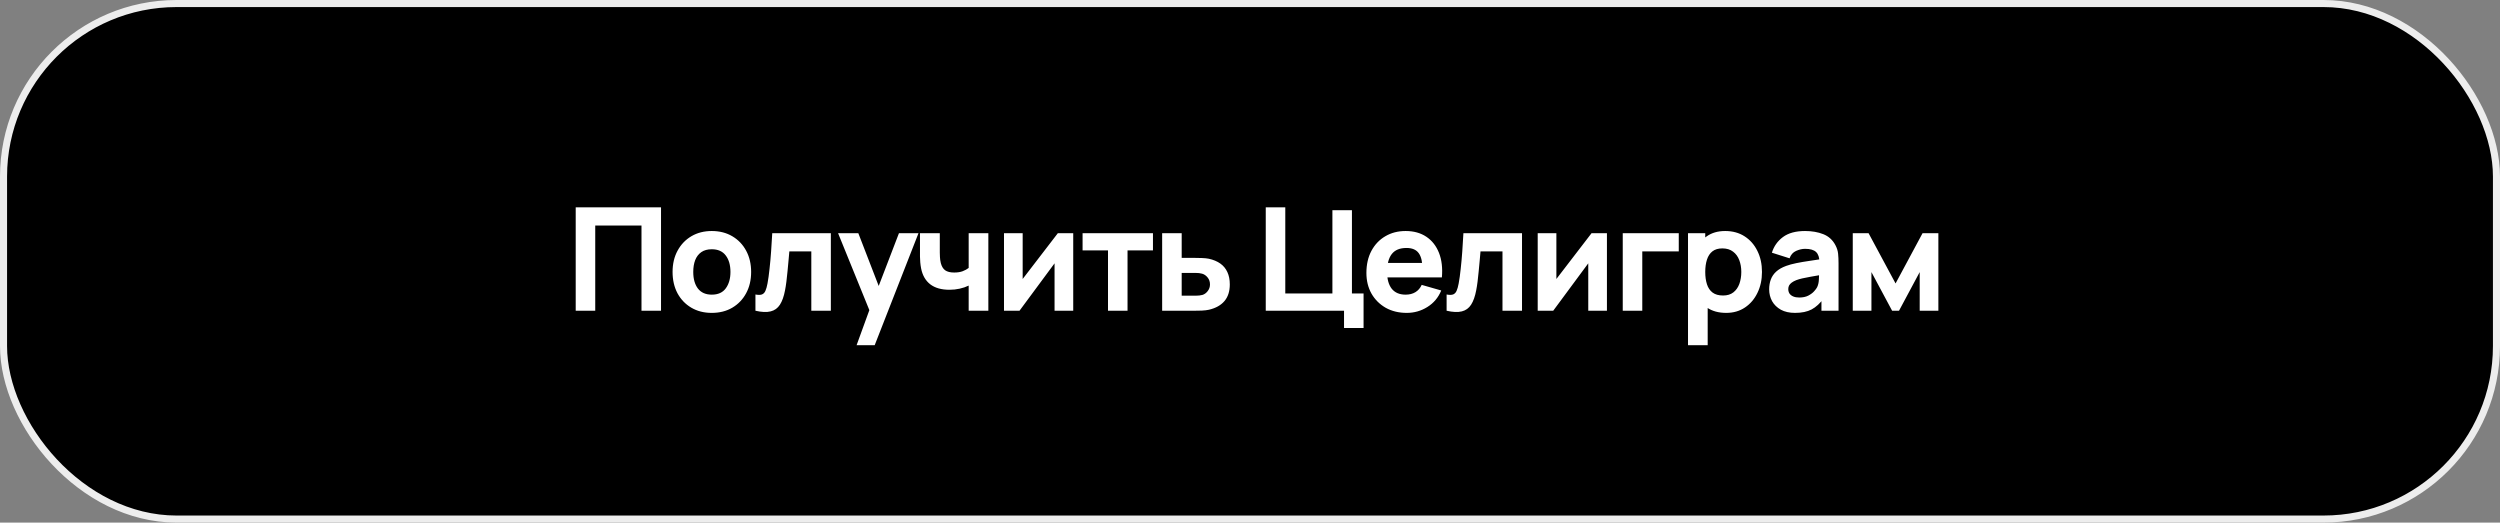
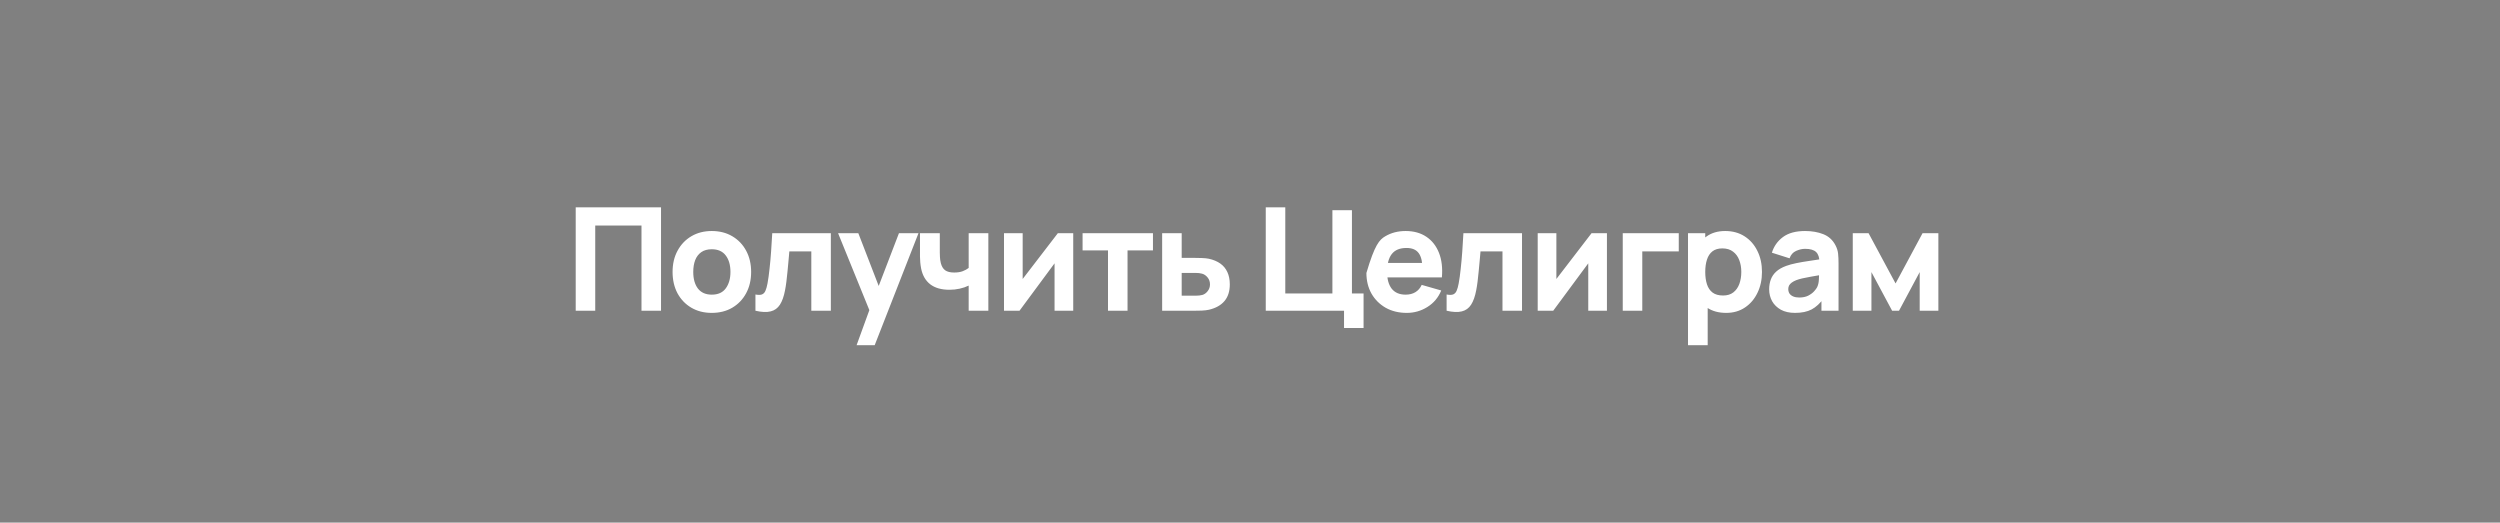
<svg xmlns="http://www.w3.org/2000/svg" width="354" height="74" viewBox="0 0 354 74" fill="none">
  <rect x="0" y="0" width="354" height="74" fill="#808080" stroke="none" />
-   <rect x="0.5" y="0.5" width="353" height="73" rx="24.5" fill="black" stroke="#EDEDED" />
-   <path d="M81.52 44V29.356H93.601V44H90.835V31.939H84.286V44H81.52ZM100.788 44.305C99.683 44.305 98.714 44.058 97.88 43.563C97.046 43.068 96.395 42.386 95.927 41.519C95.466 40.644 95.236 39.641 95.236 38.509C95.236 37.363 95.473 36.356 95.948 35.488C96.422 34.614 97.077 33.932 97.91 33.444C98.744 32.956 99.704 32.712 100.788 32.712C101.893 32.712 102.863 32.96 103.697 33.455C104.537 33.949 105.192 34.634 105.659 35.509C106.127 36.377 106.361 37.376 106.361 38.509C106.361 39.648 106.124 40.654 105.649 41.529C105.181 42.397 104.527 43.078 103.687 43.573C102.853 44.061 101.887 44.305 100.788 44.305ZM100.788 41.722C101.676 41.722 102.337 41.424 102.771 40.827C103.212 40.224 103.432 39.451 103.432 38.509C103.432 37.532 103.209 36.753 102.761 36.17C102.321 35.587 101.663 35.295 100.788 35.295C100.185 35.295 99.69 35.431 99.304 35.702C98.917 35.973 98.629 36.349 98.439 36.831C98.256 37.312 98.165 37.871 98.165 38.509C98.165 39.492 98.385 40.275 98.826 40.858C99.273 41.434 99.927 41.722 100.788 41.722ZM106.97 44V41.702C107.37 41.776 107.679 41.773 107.896 41.692C108.113 41.603 108.275 41.434 108.384 41.183C108.499 40.925 108.597 40.576 108.679 40.136C108.787 39.553 108.882 38.871 108.963 38.092C109.052 37.312 109.126 36.488 109.187 35.621C109.248 34.746 109.302 33.878 109.35 33.017H117.648V44H114.882V35.6H111.77C111.743 35.953 111.706 36.373 111.658 36.861C111.618 37.349 111.57 37.858 111.516 38.387C111.469 38.909 111.414 39.41 111.353 39.892C111.292 40.366 111.228 40.773 111.16 41.112C110.997 41.973 110.757 42.651 110.438 43.146C110.119 43.641 109.682 43.956 109.126 44.092C108.57 44.234 107.852 44.203 106.97 44ZM121.293 48.881L123.409 43.064L123.449 44.773L118.67 33.017H121.537L124.751 41.336H124.1L127.293 33.017H130.059L123.856 48.881H121.293ZM137.164 44V40.441C136.777 40.631 136.35 40.776 135.882 40.878C135.421 40.98 134.94 41.031 134.438 41.031C133.299 41.031 132.394 40.773 131.723 40.258C131.059 39.742 130.628 38.997 130.432 38.02C130.377 37.742 130.337 37.454 130.31 37.156C130.289 36.858 130.276 36.587 130.269 36.343C130.269 36.092 130.269 35.898 130.269 35.763V33.017H133.076V35.763C133.076 35.892 133.082 36.102 133.096 36.393C133.11 36.678 133.15 36.963 133.218 37.248C133.34 37.722 133.547 38.065 133.838 38.275C134.137 38.485 134.56 38.59 135.11 38.59C135.577 38.59 135.977 38.529 136.309 38.407C136.648 38.278 136.933 38.122 137.164 37.939V33.017H139.95V44H137.164ZM151.969 33.017V44H149.325V37.288L144.362 44H142.166V33.017H144.81V39.505L149.793 33.017H151.969ZM156.893 44V35.458H153.293V33.017H163.259V35.458H159.659V44H156.893ZM164.561 44V33.017H167.327V36.515H169.097C169.402 36.515 169.758 36.522 170.164 36.536C170.571 36.549 170.907 36.583 171.171 36.638C171.815 36.78 172.357 37.007 172.798 37.319C173.239 37.631 173.571 38.034 173.795 38.529C174.025 39.017 174.14 39.6 174.14 40.278C174.14 41.254 173.886 42.041 173.378 42.637C172.876 43.227 172.147 43.634 171.191 43.858C170.927 43.919 170.588 43.959 170.174 43.98C169.761 43.993 169.402 44 169.097 44H164.561ZM167.327 41.864H169.402C169.524 41.864 169.659 41.858 169.808 41.844C169.958 41.831 170.107 41.803 170.256 41.763C170.541 41.681 170.791 41.502 171.008 41.224C171.225 40.946 171.334 40.631 171.334 40.278C171.334 39.892 171.222 39.563 170.998 39.292C170.774 39.014 170.513 38.834 170.215 38.753C170.073 38.712 169.93 38.685 169.788 38.671C169.646 38.658 169.517 38.651 169.402 38.651H167.327V41.864ZM190.315 46.441V44H179.231V29.356H181.997V41.559H188.668V29.763H191.434V41.559H193.081V46.441H190.315ZM199.198 44.305C198.072 44.305 197.079 44.064 196.218 43.583C195.364 43.095 194.693 42.427 194.205 41.58C193.723 40.725 193.483 39.749 193.483 38.651C193.483 37.451 193.72 36.407 194.194 35.519C194.669 34.631 195.323 33.943 196.157 33.455C196.991 32.96 197.95 32.712 199.035 32.712C200.188 32.712 201.167 32.983 201.974 33.526C202.781 34.068 203.377 34.831 203.764 35.814C204.15 36.797 204.286 37.953 204.171 39.282H201.435V38.265C201.435 37.146 201.255 36.343 200.896 35.854C200.543 35.359 199.964 35.112 199.157 35.112C198.215 35.112 197.52 35.4 197.072 35.977C196.632 36.546 196.411 37.39 196.411 38.509C196.411 39.532 196.632 40.325 197.072 40.888C197.52 41.444 198.174 41.722 199.035 41.722C199.577 41.722 200.042 41.603 200.428 41.366C200.815 41.129 201.11 40.786 201.313 40.339L204.079 41.132C203.665 42.136 203.011 42.915 202.116 43.471C201.228 44.027 200.255 44.305 199.198 44.305ZM195.557 39.282V37.227H202.838V39.282H195.557ZM204.84 44V41.702C205.24 41.776 205.548 41.773 205.765 41.692C205.982 41.603 206.145 41.434 206.253 41.183C206.368 40.925 206.467 40.576 206.548 40.136C206.657 39.553 206.751 38.871 206.833 38.092C206.921 37.312 206.995 36.488 207.057 35.621C207.118 34.746 207.172 33.878 207.219 33.017H215.517V44H212.751V35.6H209.639C209.612 35.953 209.575 36.373 209.528 36.861C209.487 37.349 209.439 37.858 209.385 38.387C209.338 38.909 209.284 39.41 209.223 39.892C209.162 40.366 209.097 40.773 209.029 41.112C208.867 41.973 208.626 42.651 208.307 43.146C207.989 43.641 207.551 43.956 206.995 44.092C206.44 44.234 205.721 44.203 204.84 44ZM227.542 33.017V44H224.898V37.288L219.936 44H217.739V33.017H220.383V39.505L225.366 33.017H227.542ZM229.781 44V33.017H237.713V35.6H232.547V44H229.781ZM244.432 44.305C243.341 44.305 242.429 44.051 241.697 43.542C240.964 43.034 240.412 42.342 240.039 41.468C239.673 40.593 239.49 39.607 239.49 38.509C239.49 37.41 239.673 36.424 240.039 35.549C240.405 34.675 240.944 33.983 241.656 33.475C242.368 32.966 243.246 32.712 244.29 32.712C245.341 32.712 246.256 32.963 247.035 33.465C247.815 33.966 248.418 34.654 248.846 35.529C249.279 36.397 249.496 37.39 249.496 38.509C249.496 39.607 249.283 40.593 248.856 41.468C248.435 42.342 247.846 43.034 247.086 43.542C246.327 44.051 245.442 44.305 244.432 44.305ZM239.022 48.881V33.017H241.463V40.542H241.808V48.881H239.022ZM243.985 41.844C244.581 41.844 245.069 41.695 245.449 41.397C245.829 41.098 246.11 40.698 246.293 40.197C246.476 39.688 246.568 39.126 246.568 38.509C246.568 37.898 246.473 37.343 246.283 36.841C246.093 36.332 245.798 35.929 245.398 35.631C245.005 35.326 244.5 35.173 243.883 35.173C243.307 35.173 242.839 35.312 242.48 35.59C242.127 35.868 241.869 36.258 241.707 36.76C241.544 37.261 241.463 37.844 241.463 38.509C241.463 39.173 241.544 39.756 241.707 40.258C241.869 40.759 242.134 41.149 242.5 41.427C242.873 41.705 243.368 41.844 243.985 41.844ZM254.175 44.305C253.388 44.305 252.72 44.156 252.171 43.858C251.629 43.553 251.215 43.149 250.931 42.648C250.653 42.139 250.514 41.58 250.514 40.97C250.514 40.461 250.592 39.997 250.748 39.576C250.904 39.156 251.154 38.787 251.5 38.468C251.853 38.142 252.324 37.871 252.914 37.654C253.32 37.505 253.805 37.373 254.368 37.258C254.931 37.142 255.568 37.034 256.28 36.932C256.992 36.824 257.775 36.705 258.629 36.577L257.632 37.126C257.632 36.475 257.476 35.997 257.164 35.692C256.853 35.387 256.331 35.234 255.598 35.234C255.192 35.234 254.768 35.332 254.327 35.529C253.887 35.726 253.578 36.075 253.402 36.577L250.9 35.783C251.178 34.875 251.7 34.136 252.466 33.566C253.232 32.997 254.276 32.712 255.598 32.712C256.568 32.712 257.429 32.861 258.181 33.16C258.934 33.458 259.503 33.973 259.89 34.705C260.107 35.112 260.236 35.519 260.276 35.926C260.317 36.332 260.337 36.787 260.337 37.288V44H257.917V41.742L258.263 42.21C257.727 42.949 257.147 43.485 256.524 43.817C255.907 44.142 255.124 44.305 254.175 44.305ZM254.765 42.129C255.273 42.129 255.7 42.041 256.046 41.864C256.398 41.681 256.676 41.475 256.88 41.244C257.09 41.014 257.232 40.82 257.307 40.664C257.449 40.366 257.531 40.02 257.551 39.627C257.578 39.227 257.592 38.895 257.592 38.631L258.405 38.834C257.585 38.97 256.92 39.085 256.412 39.18C255.903 39.268 255.493 39.349 255.181 39.424C254.87 39.498 254.595 39.58 254.358 39.668C254.087 39.776 253.866 39.895 253.697 40.024C253.534 40.146 253.412 40.282 253.331 40.431C253.256 40.58 253.219 40.746 253.219 40.929C253.219 41.18 253.28 41.397 253.402 41.58C253.531 41.756 253.71 41.892 253.941 41.986C254.171 42.081 254.446 42.129 254.765 42.129ZM262.351 44V33.017H264.588L268.412 40.136L272.235 33.017H274.473V44H271.829V38.529L268.9 44H267.924L264.995 38.529V44H262.351Z" fill="white" />
+   <path d="M81.52 44V29.356H93.601V44H90.835V31.939H84.286V44H81.52ZM100.788 44.305C99.683 44.305 98.714 44.058 97.88 43.563C97.046 43.068 96.395 42.386 95.927 41.519C95.466 40.644 95.236 39.641 95.236 38.509C95.236 37.363 95.473 36.356 95.948 35.488C96.422 34.614 97.077 33.932 97.91 33.444C98.744 32.956 99.704 32.712 100.788 32.712C101.893 32.712 102.863 32.96 103.697 33.455C104.537 33.949 105.192 34.634 105.659 35.509C106.127 36.377 106.361 37.376 106.361 38.509C106.361 39.648 106.124 40.654 105.649 41.529C105.181 42.397 104.527 43.078 103.687 43.573C102.853 44.061 101.887 44.305 100.788 44.305ZM100.788 41.722C101.676 41.722 102.337 41.424 102.771 40.827C103.212 40.224 103.432 39.451 103.432 38.509C103.432 37.532 103.209 36.753 102.761 36.17C102.321 35.587 101.663 35.295 100.788 35.295C100.185 35.295 99.69 35.431 99.304 35.702C98.917 35.973 98.629 36.349 98.439 36.831C98.256 37.312 98.165 37.871 98.165 38.509C98.165 39.492 98.385 40.275 98.826 40.858C99.273 41.434 99.927 41.722 100.788 41.722ZM106.97 44V41.702C107.37 41.776 107.679 41.773 107.896 41.692C108.113 41.603 108.275 41.434 108.384 41.183C108.499 40.925 108.597 40.576 108.679 40.136C108.787 39.553 108.882 38.871 108.963 38.092C109.052 37.312 109.126 36.488 109.187 35.621C109.248 34.746 109.302 33.878 109.35 33.017H117.648V44H114.882V35.6H111.77C111.743 35.953 111.706 36.373 111.658 36.861C111.618 37.349 111.57 37.858 111.516 38.387C111.469 38.909 111.414 39.41 111.353 39.892C111.292 40.366 111.228 40.773 111.16 41.112C110.997 41.973 110.757 42.651 110.438 43.146C110.119 43.641 109.682 43.956 109.126 44.092C108.57 44.234 107.852 44.203 106.97 44ZM121.293 48.881L123.409 43.064L123.449 44.773L118.67 33.017H121.537L124.751 41.336H124.1L127.293 33.017H130.059L123.856 48.881H121.293ZM137.164 44V40.441C136.777 40.631 136.35 40.776 135.882 40.878C135.421 40.98 134.94 41.031 134.438 41.031C133.299 41.031 132.394 40.773 131.723 40.258C131.059 39.742 130.628 38.997 130.432 38.02C130.377 37.742 130.337 37.454 130.31 37.156C130.289 36.858 130.276 36.587 130.269 36.343C130.269 36.092 130.269 35.898 130.269 35.763V33.017H133.076V35.763C133.076 35.892 133.082 36.102 133.096 36.393C133.11 36.678 133.15 36.963 133.218 37.248C133.34 37.722 133.547 38.065 133.838 38.275C134.137 38.485 134.56 38.59 135.11 38.59C135.577 38.59 135.977 38.529 136.309 38.407C136.648 38.278 136.933 38.122 137.164 37.939V33.017H139.95V44H137.164ZM151.969 33.017V44H149.325V37.288L144.362 44H142.166V33.017H144.81V39.505L149.793 33.017H151.969ZM156.893 44V35.458H153.293V33.017H163.259V35.458H159.659V44H156.893ZM164.561 44V33.017H167.327V36.515H169.097C169.402 36.515 169.758 36.522 170.164 36.536C170.571 36.549 170.907 36.583 171.171 36.638C171.815 36.78 172.357 37.007 172.798 37.319C173.239 37.631 173.571 38.034 173.795 38.529C174.025 39.017 174.14 39.6 174.14 40.278C174.14 41.254 173.886 42.041 173.378 42.637C172.876 43.227 172.147 43.634 171.191 43.858C170.927 43.919 170.588 43.959 170.174 43.98C169.761 43.993 169.402 44 169.097 44H164.561ZM167.327 41.864H169.402C169.524 41.864 169.659 41.858 169.808 41.844C169.958 41.831 170.107 41.803 170.256 41.763C170.541 41.681 170.791 41.502 171.008 41.224C171.225 40.946 171.334 40.631 171.334 40.278C171.334 39.892 171.222 39.563 170.998 39.292C170.774 39.014 170.513 38.834 170.215 38.753C170.073 38.712 169.93 38.685 169.788 38.671C169.646 38.658 169.517 38.651 169.402 38.651H167.327V41.864ZM190.315 46.441V44H179.231V29.356H181.997V41.559H188.668V29.763H191.434V41.559H193.081V46.441H190.315ZM199.198 44.305C198.072 44.305 197.079 44.064 196.218 43.583C195.364 43.095 194.693 42.427 194.205 41.58C193.723 40.725 193.483 39.749 193.483 38.651C194.669 34.631 195.323 33.943 196.157 33.455C196.991 32.96 197.95 32.712 199.035 32.712C200.188 32.712 201.167 32.983 201.974 33.526C202.781 34.068 203.377 34.831 203.764 35.814C204.15 36.797 204.286 37.953 204.171 39.282H201.435V38.265C201.435 37.146 201.255 36.343 200.896 35.854C200.543 35.359 199.964 35.112 199.157 35.112C198.215 35.112 197.52 35.4 197.072 35.977C196.632 36.546 196.411 37.39 196.411 38.509C196.411 39.532 196.632 40.325 197.072 40.888C197.52 41.444 198.174 41.722 199.035 41.722C199.577 41.722 200.042 41.603 200.428 41.366C200.815 41.129 201.11 40.786 201.313 40.339L204.079 41.132C203.665 42.136 203.011 42.915 202.116 43.471C201.228 44.027 200.255 44.305 199.198 44.305ZM195.557 39.282V37.227H202.838V39.282H195.557ZM204.84 44V41.702C205.24 41.776 205.548 41.773 205.765 41.692C205.982 41.603 206.145 41.434 206.253 41.183C206.368 40.925 206.467 40.576 206.548 40.136C206.657 39.553 206.751 38.871 206.833 38.092C206.921 37.312 206.995 36.488 207.057 35.621C207.118 34.746 207.172 33.878 207.219 33.017H215.517V44H212.751V35.6H209.639C209.612 35.953 209.575 36.373 209.528 36.861C209.487 37.349 209.439 37.858 209.385 38.387C209.338 38.909 209.284 39.41 209.223 39.892C209.162 40.366 209.097 40.773 209.029 41.112C208.867 41.973 208.626 42.651 208.307 43.146C207.989 43.641 207.551 43.956 206.995 44.092C206.44 44.234 205.721 44.203 204.84 44ZM227.542 33.017V44H224.898V37.288L219.936 44H217.739V33.017H220.383V39.505L225.366 33.017H227.542ZM229.781 44V33.017H237.713V35.6H232.547V44H229.781ZM244.432 44.305C243.341 44.305 242.429 44.051 241.697 43.542C240.964 43.034 240.412 42.342 240.039 41.468C239.673 40.593 239.49 39.607 239.49 38.509C239.49 37.41 239.673 36.424 240.039 35.549C240.405 34.675 240.944 33.983 241.656 33.475C242.368 32.966 243.246 32.712 244.29 32.712C245.341 32.712 246.256 32.963 247.035 33.465C247.815 33.966 248.418 34.654 248.846 35.529C249.279 36.397 249.496 37.39 249.496 38.509C249.496 39.607 249.283 40.593 248.856 41.468C248.435 42.342 247.846 43.034 247.086 43.542C246.327 44.051 245.442 44.305 244.432 44.305ZM239.022 48.881V33.017H241.463V40.542H241.808V48.881H239.022ZM243.985 41.844C244.581 41.844 245.069 41.695 245.449 41.397C245.829 41.098 246.11 40.698 246.293 40.197C246.476 39.688 246.568 39.126 246.568 38.509C246.568 37.898 246.473 37.343 246.283 36.841C246.093 36.332 245.798 35.929 245.398 35.631C245.005 35.326 244.5 35.173 243.883 35.173C243.307 35.173 242.839 35.312 242.48 35.59C242.127 35.868 241.869 36.258 241.707 36.76C241.544 37.261 241.463 37.844 241.463 38.509C241.463 39.173 241.544 39.756 241.707 40.258C241.869 40.759 242.134 41.149 242.5 41.427C242.873 41.705 243.368 41.844 243.985 41.844ZM254.175 44.305C253.388 44.305 252.72 44.156 252.171 43.858C251.629 43.553 251.215 43.149 250.931 42.648C250.653 42.139 250.514 41.58 250.514 40.97C250.514 40.461 250.592 39.997 250.748 39.576C250.904 39.156 251.154 38.787 251.5 38.468C251.853 38.142 252.324 37.871 252.914 37.654C253.32 37.505 253.805 37.373 254.368 37.258C254.931 37.142 255.568 37.034 256.28 36.932C256.992 36.824 257.775 36.705 258.629 36.577L257.632 37.126C257.632 36.475 257.476 35.997 257.164 35.692C256.853 35.387 256.331 35.234 255.598 35.234C255.192 35.234 254.768 35.332 254.327 35.529C253.887 35.726 253.578 36.075 253.402 36.577L250.9 35.783C251.178 34.875 251.7 34.136 252.466 33.566C253.232 32.997 254.276 32.712 255.598 32.712C256.568 32.712 257.429 32.861 258.181 33.16C258.934 33.458 259.503 33.973 259.89 34.705C260.107 35.112 260.236 35.519 260.276 35.926C260.317 36.332 260.337 36.787 260.337 37.288V44H257.917V41.742L258.263 42.21C257.727 42.949 257.147 43.485 256.524 43.817C255.907 44.142 255.124 44.305 254.175 44.305ZM254.765 42.129C255.273 42.129 255.7 42.041 256.046 41.864C256.398 41.681 256.676 41.475 256.88 41.244C257.09 41.014 257.232 40.82 257.307 40.664C257.449 40.366 257.531 40.02 257.551 39.627C257.578 39.227 257.592 38.895 257.592 38.631L258.405 38.834C257.585 38.97 256.92 39.085 256.412 39.18C255.903 39.268 255.493 39.349 255.181 39.424C254.87 39.498 254.595 39.58 254.358 39.668C254.087 39.776 253.866 39.895 253.697 40.024C253.534 40.146 253.412 40.282 253.331 40.431C253.256 40.58 253.219 40.746 253.219 40.929C253.219 41.18 253.28 41.397 253.402 41.58C253.531 41.756 253.71 41.892 253.941 41.986C254.171 42.081 254.446 42.129 254.765 42.129ZM262.351 44V33.017H264.588L268.412 40.136L272.235 33.017H274.473V44H271.829V38.529L268.9 44H267.924L264.995 38.529V44H262.351Z" fill="white" />
</svg>